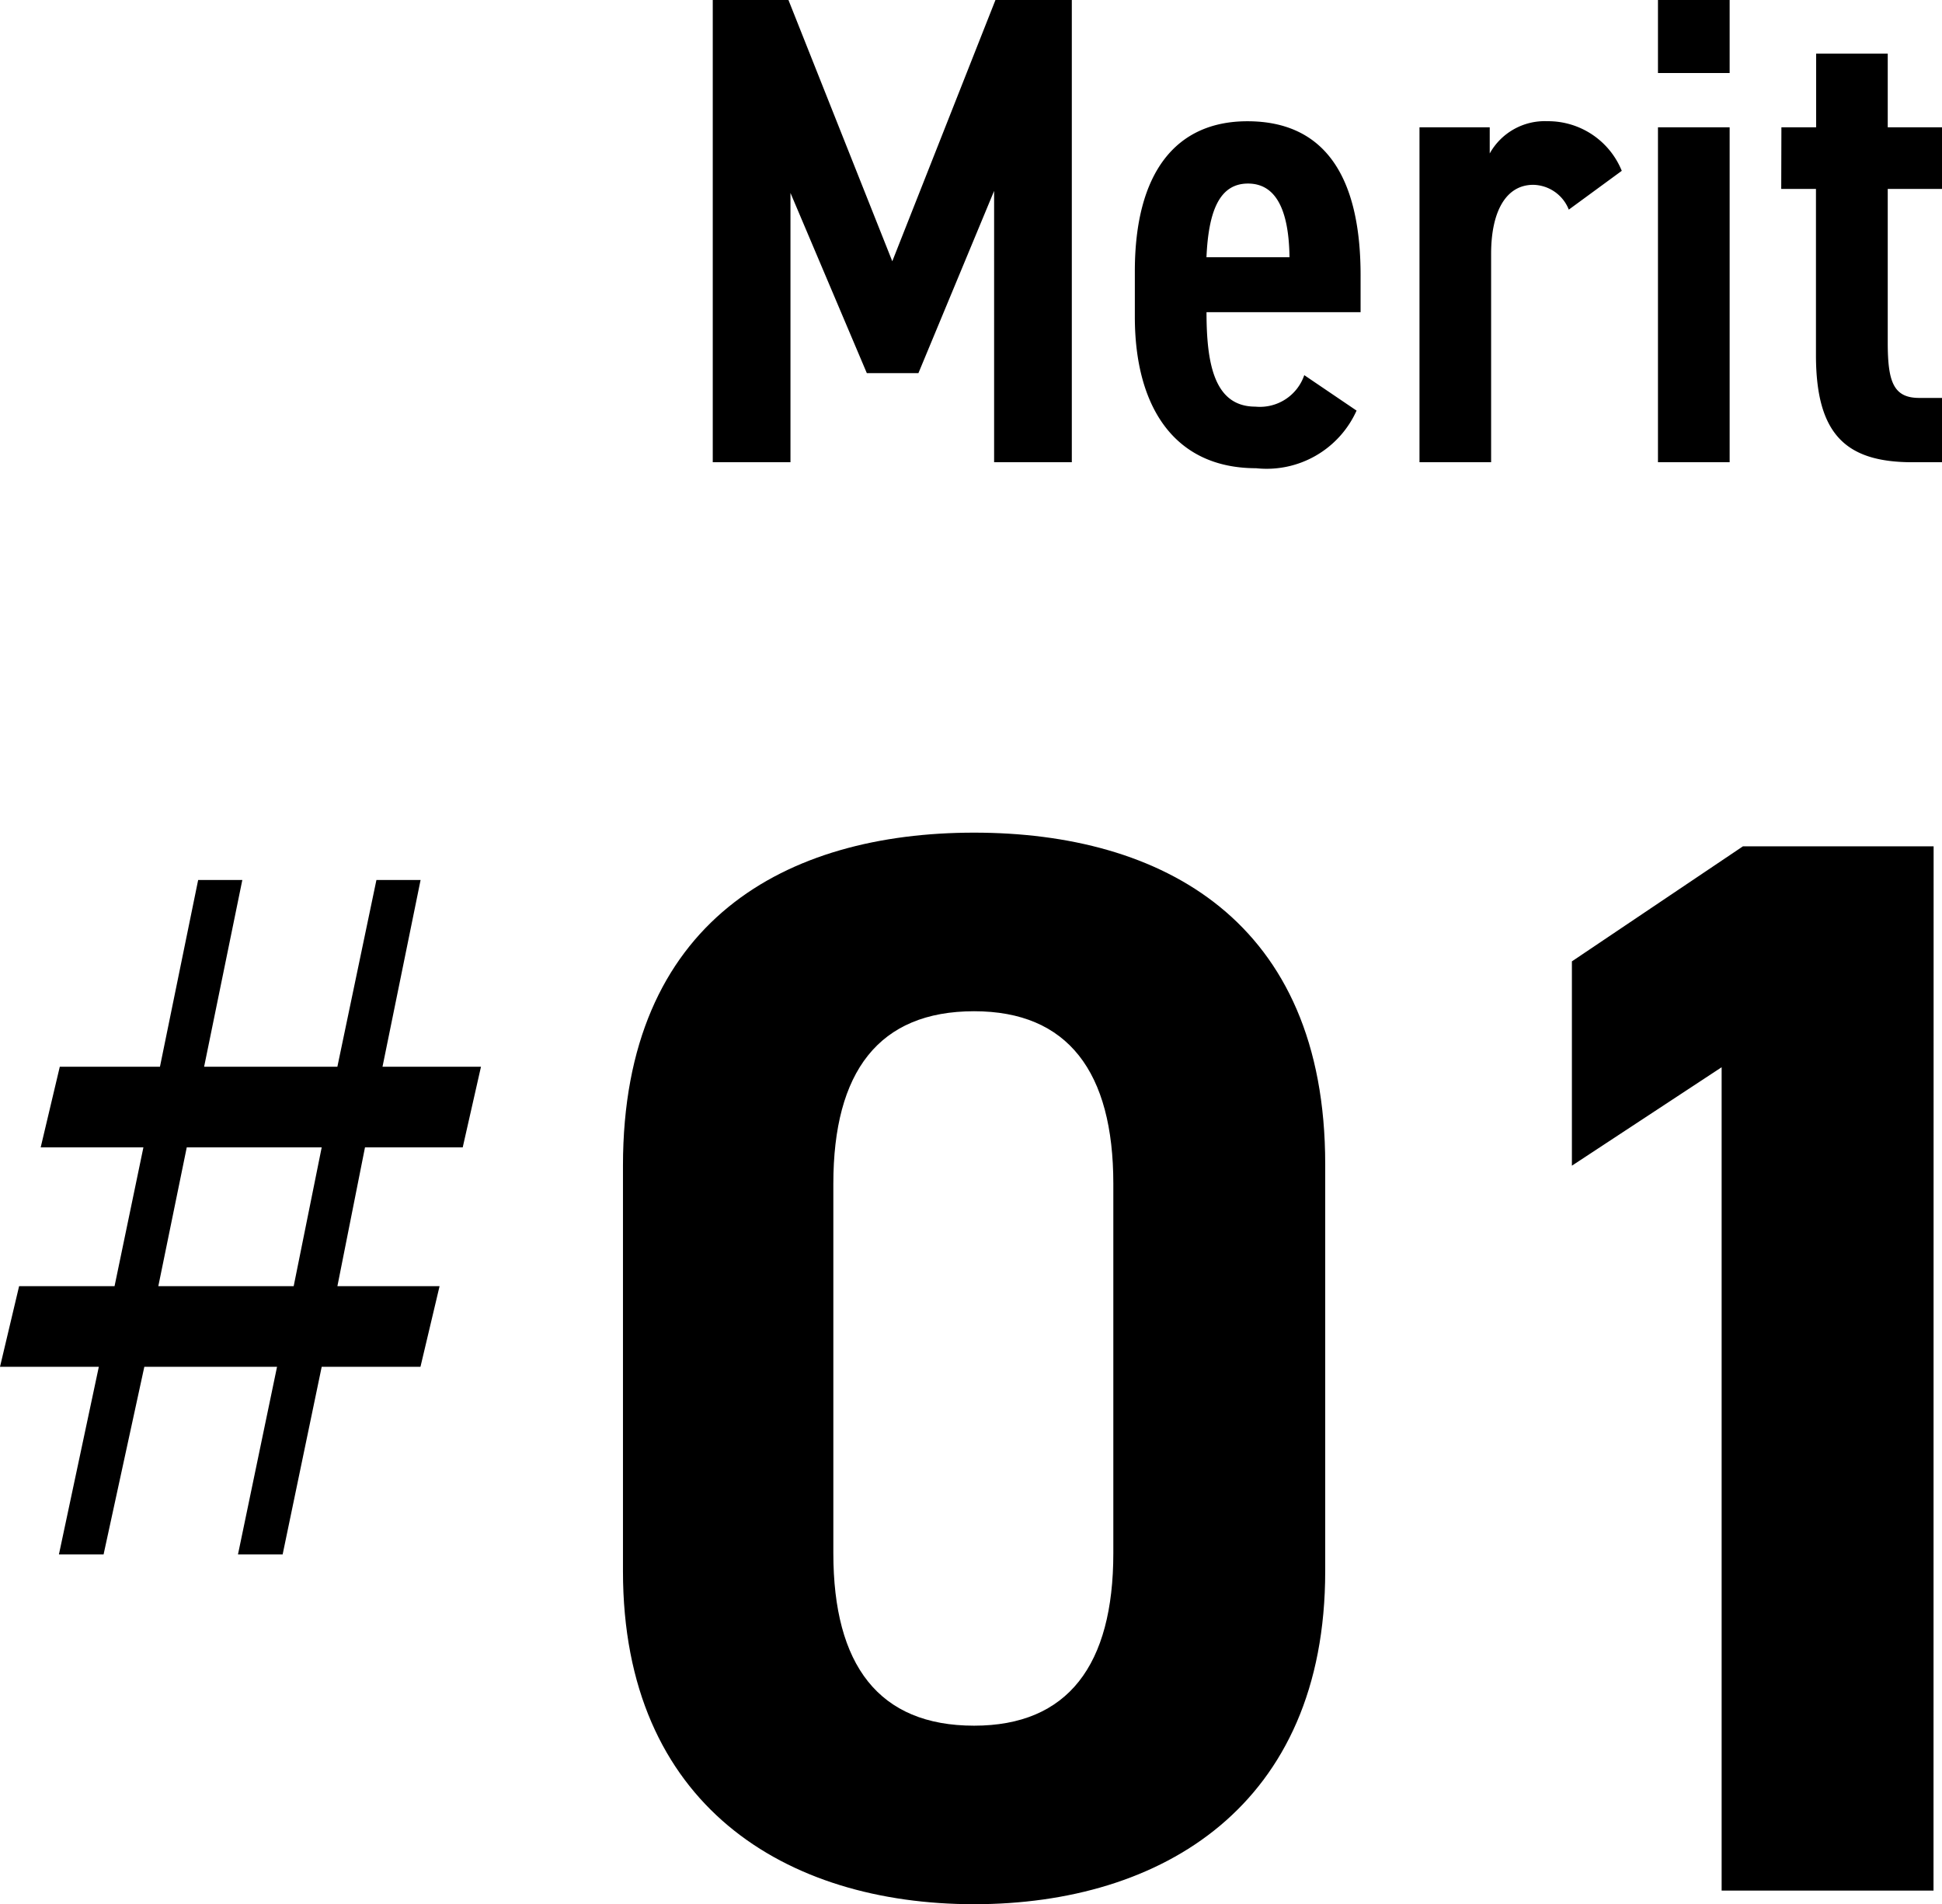
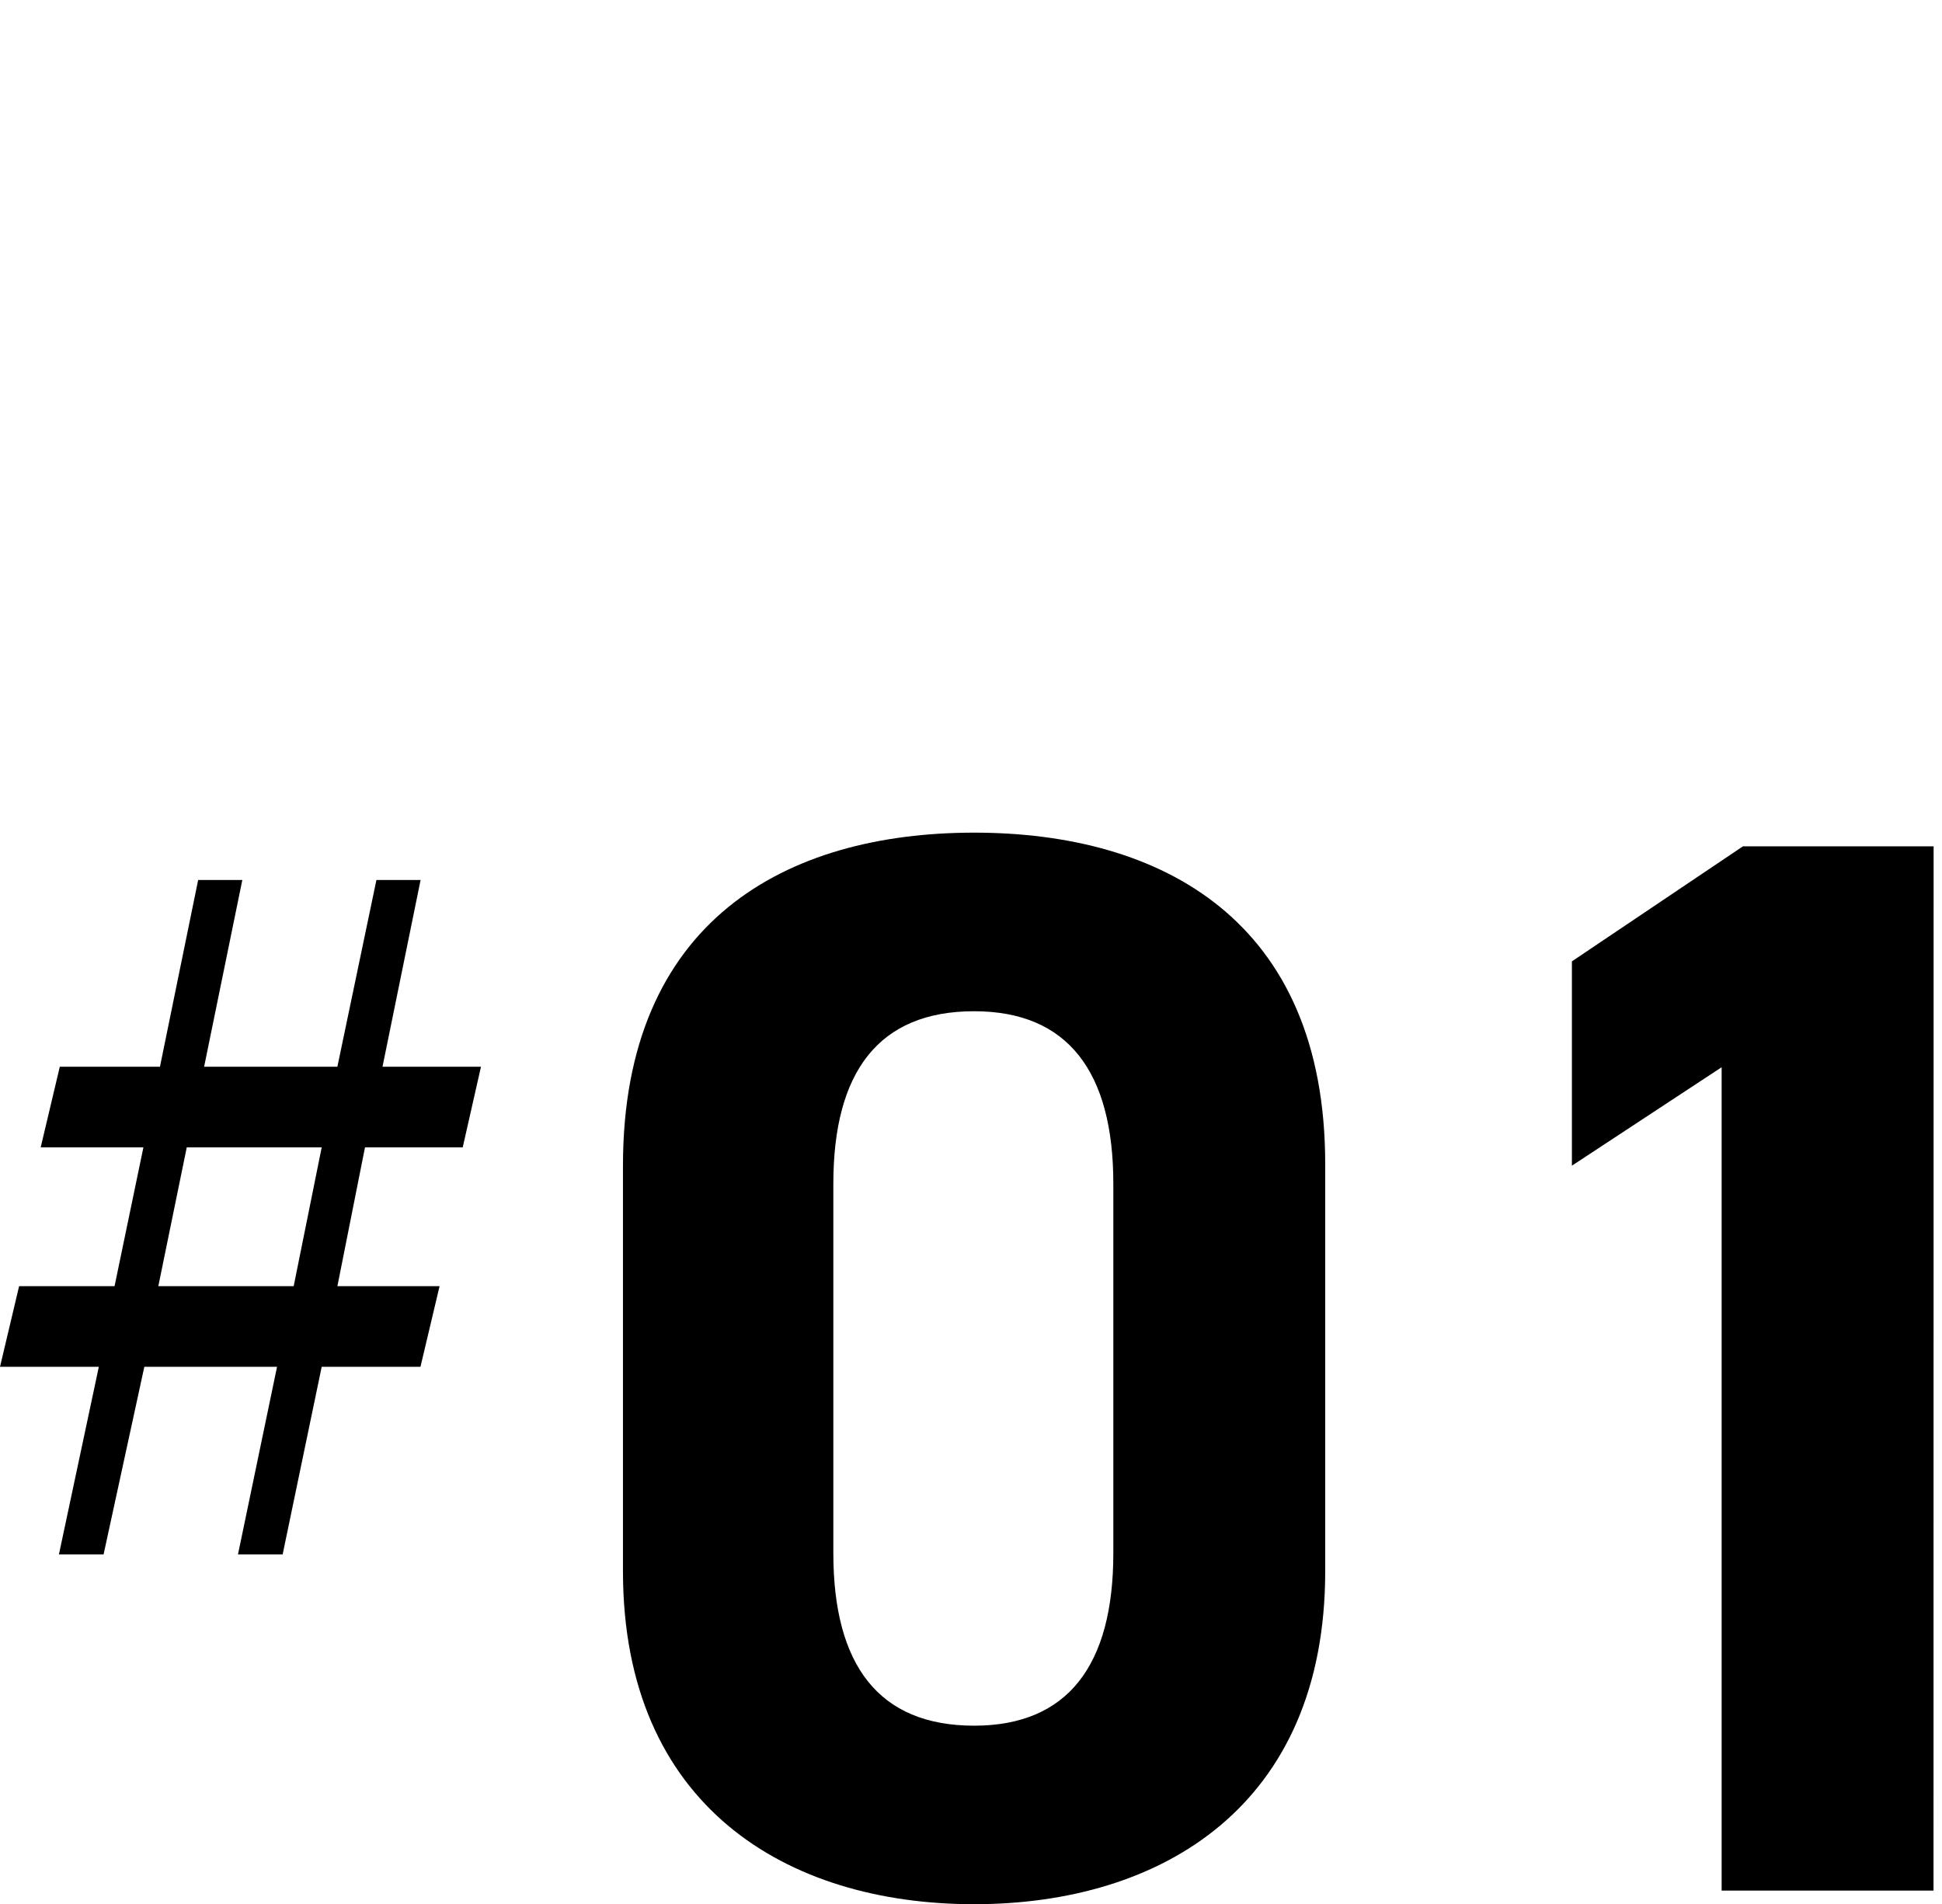
<svg xmlns="http://www.w3.org/2000/svg" width="78.273" height="76.747" viewBox="0 0 78.273 76.747">
  <g id="グループ_75672" data-name="グループ 75672" transform="translate(-360 -1344.802)">
    <g id="グループ_75659" data-name="グループ 75659" transform="translate(360 1363)">
      <path id="パス_73" data-name="パス 73" d="M37.035-69.653,35.5-62.127h3.969l-.736,3.25H34.794l-1.112,5.594H37.8l-.77,3.25H33.049l-1.574,7.561h-1.8l1.574-7.561H25.9l-1.642,7.561h-1.8l1.608-7.561H20.083l.77-3.25H24.7l1.163-5.594h-4.14l.77-3.25h4.037l1.54-7.527H29.85l-1.54,7.527h5.371l1.574-7.527ZM33.049-58.877H27.61l-1.146,5.594H31.92Z" transform="translate(-20.083 86.923)" />
      <path id="パス_111" data-name="パス 111" d="M30.622-29.28c0-9.821-6.588-13.359-14.152-13.359S2.318-39.1,2.318-29.219v16.348C2.318-3.416,8.906.549,16.47.549s14.152-3.965,14.152-13.42Zm-8.54.793V-13.6c0,4.514-1.83,6.954-5.612,6.954-3.843,0-5.673-2.44-5.673-6.954V-28.487c0-4.514,1.83-6.954,5.673-6.954C20.252-35.441,22.082-33,22.082-28.487Zm33.062-13.6H47.458l-6.893,4.636v8.235L46.6-33.184V0h8.54Z" transform="translate(22.791 58)" />
    </g>
-     <path id="パス_112" data-name="パス 112" d="M4.779-18.63H1.728V0H4.86V-10.854L7.938-3.591h2.079l3.051-7.344V0H16.2V-18.63H13.122L8.964-8.1ZM25.569-3.51A1.888,1.888,0,0,1,23.6-2.241c-1.647,0-1.971-1.7-1.971-3.807h6.21V-7.533c0-4-1.458-6.21-4.563-6.21-2.889,0-4.536,2.079-4.536,6.048v1.836c0,3.591,1.566,6.1,4.887,6.1a3.972,3.972,0,0,0,4.05-2.322ZM23.3-11.232c1.08,0,1.647.972,1.674,2.97H21.627C21.708-10.1,22.14-11.232,23.3-11.232Zm15.066-.513a3.205,3.205,0,0,0-3-2,2.538,2.538,0,0,0-2.322,1.3V-13.5H30.213V0H33.1V-8.4c0-1.7.594-2.781,1.7-2.781a1.575,1.575,0,0,1,1.431,1ZM39.825,0h2.889V-13.5H39.825Zm0-15.687h2.889V-18.63H39.825Zm4.968,4.671h1.4v6.723C46.2-1.107,47.412,0,50.085,0h1.188V-2.592h-.918c-1.053,0-1.269-.675-1.269-2.241v-6.183h2.187V-13.5H49.086v-2.97H46.2v2.97h-1.4Z" transform="translate(387 1363.432)" />
  </g>
</svg>